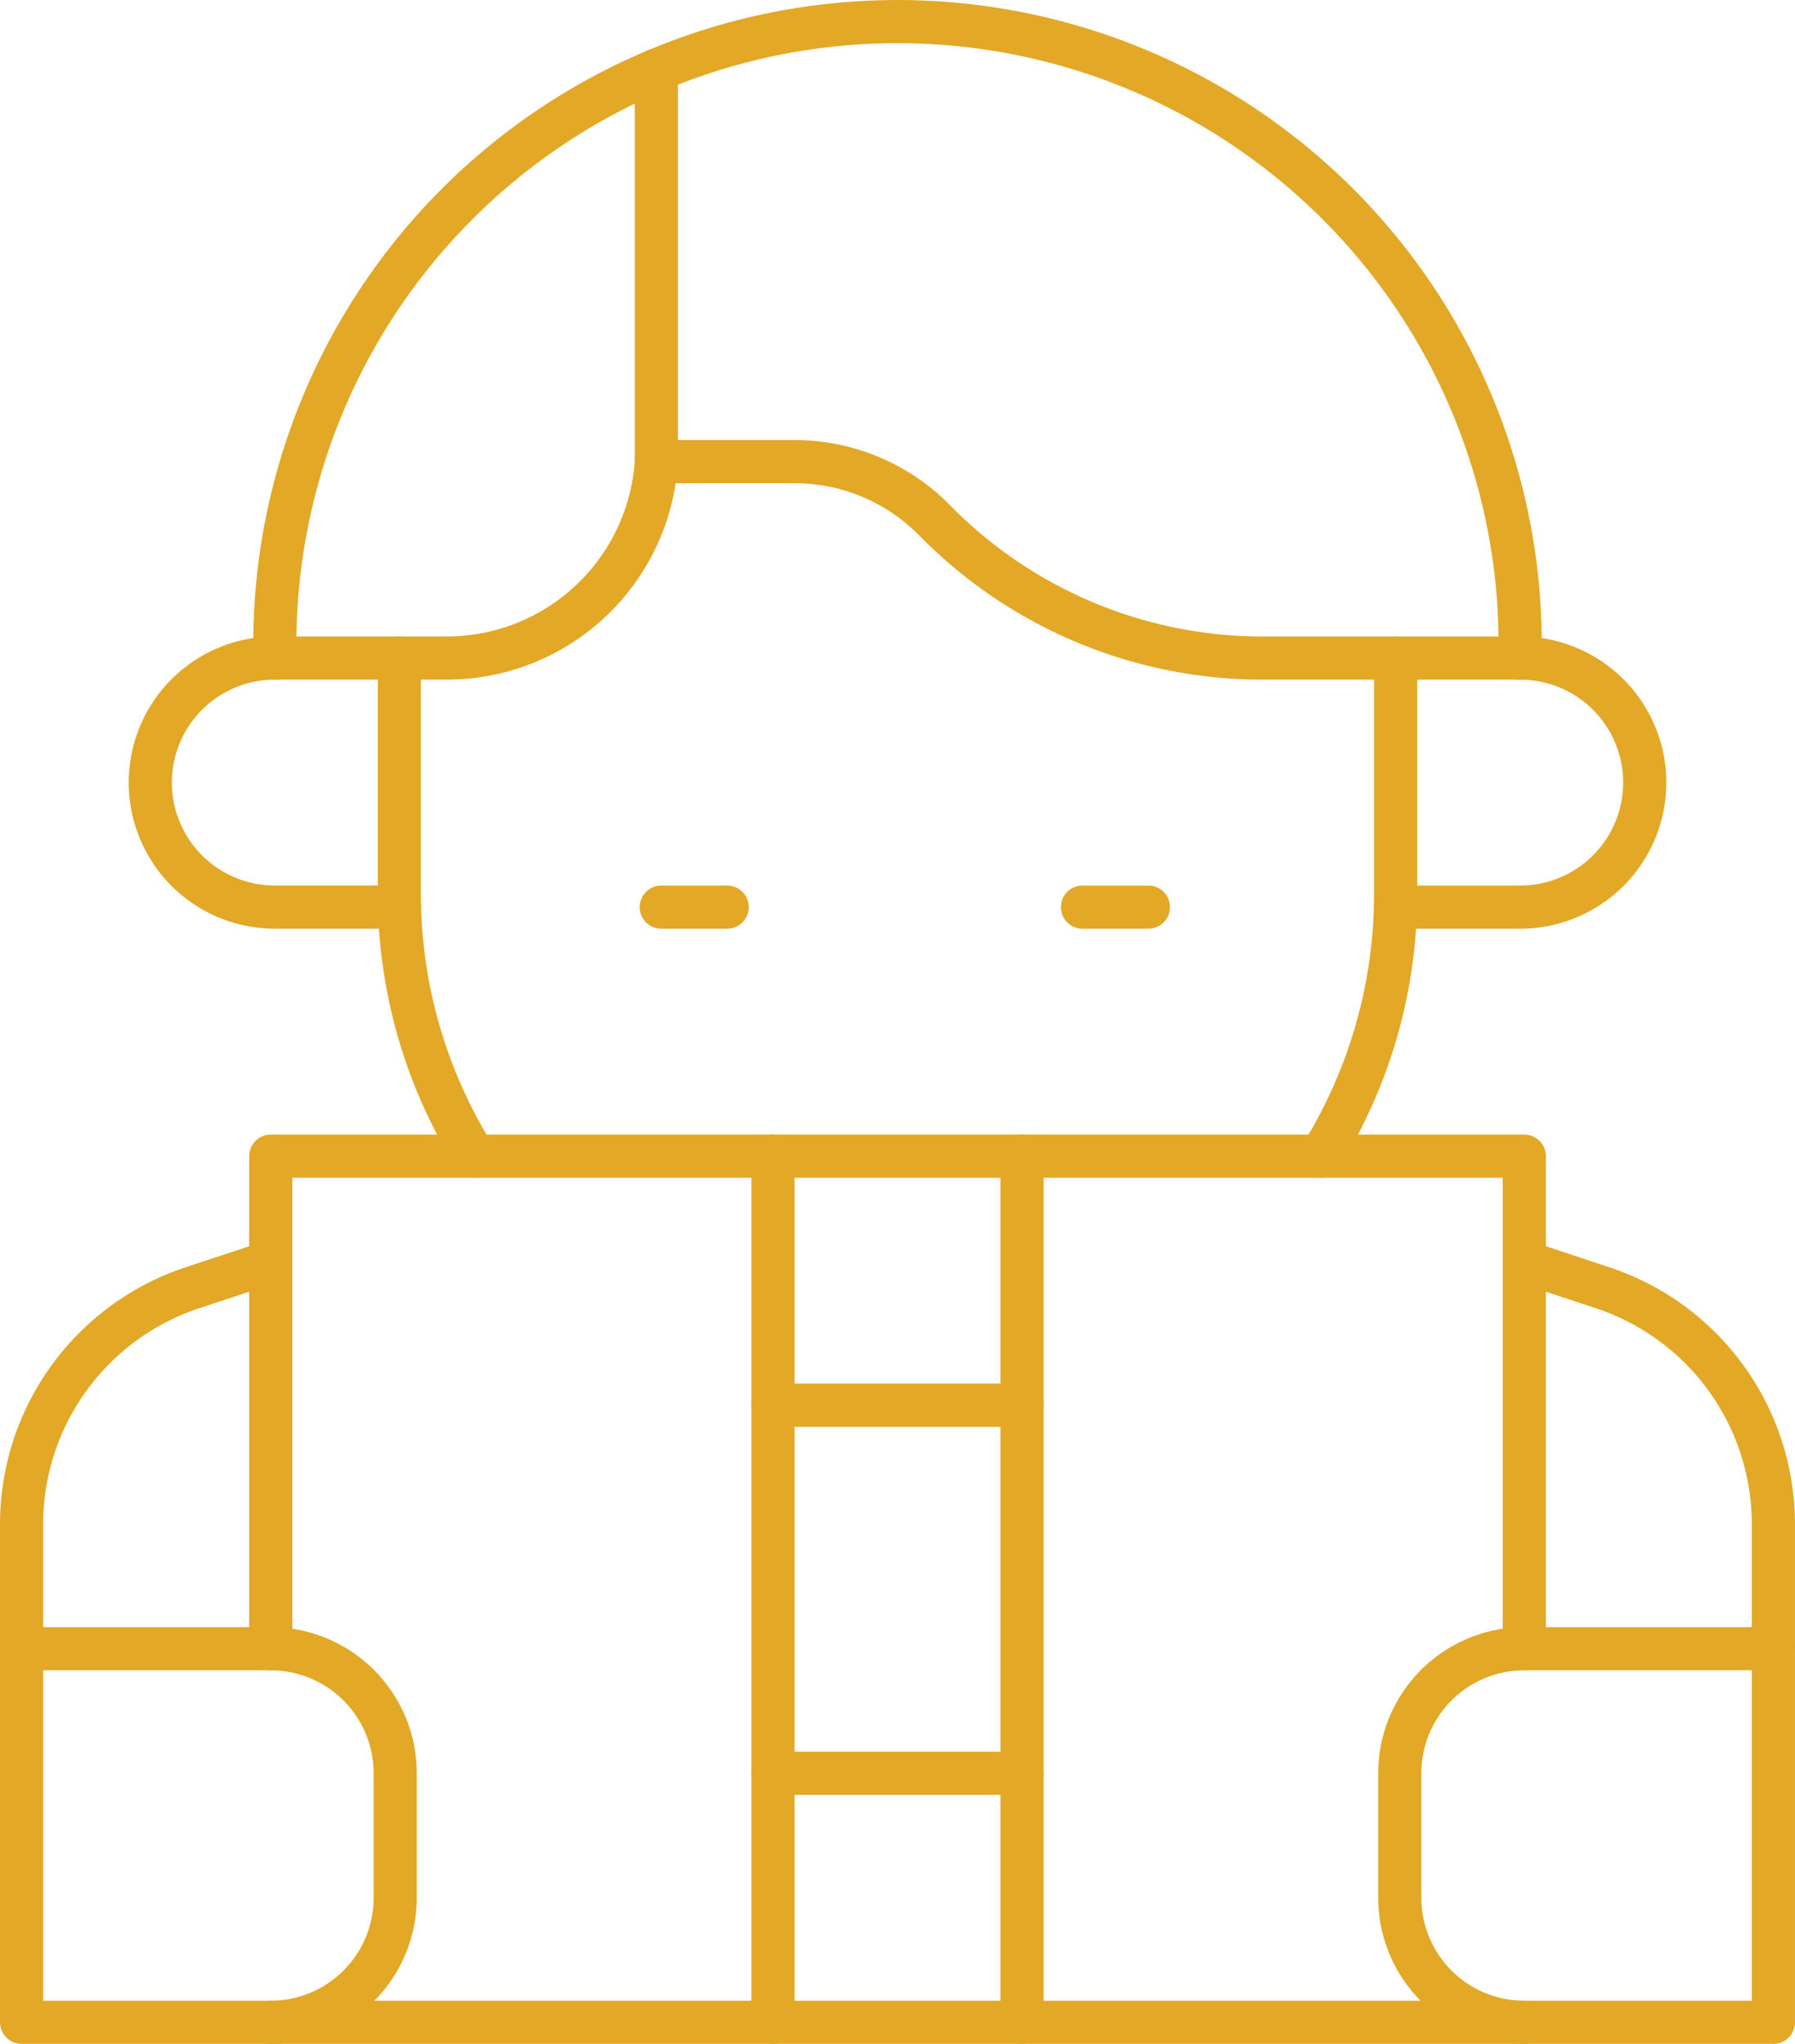
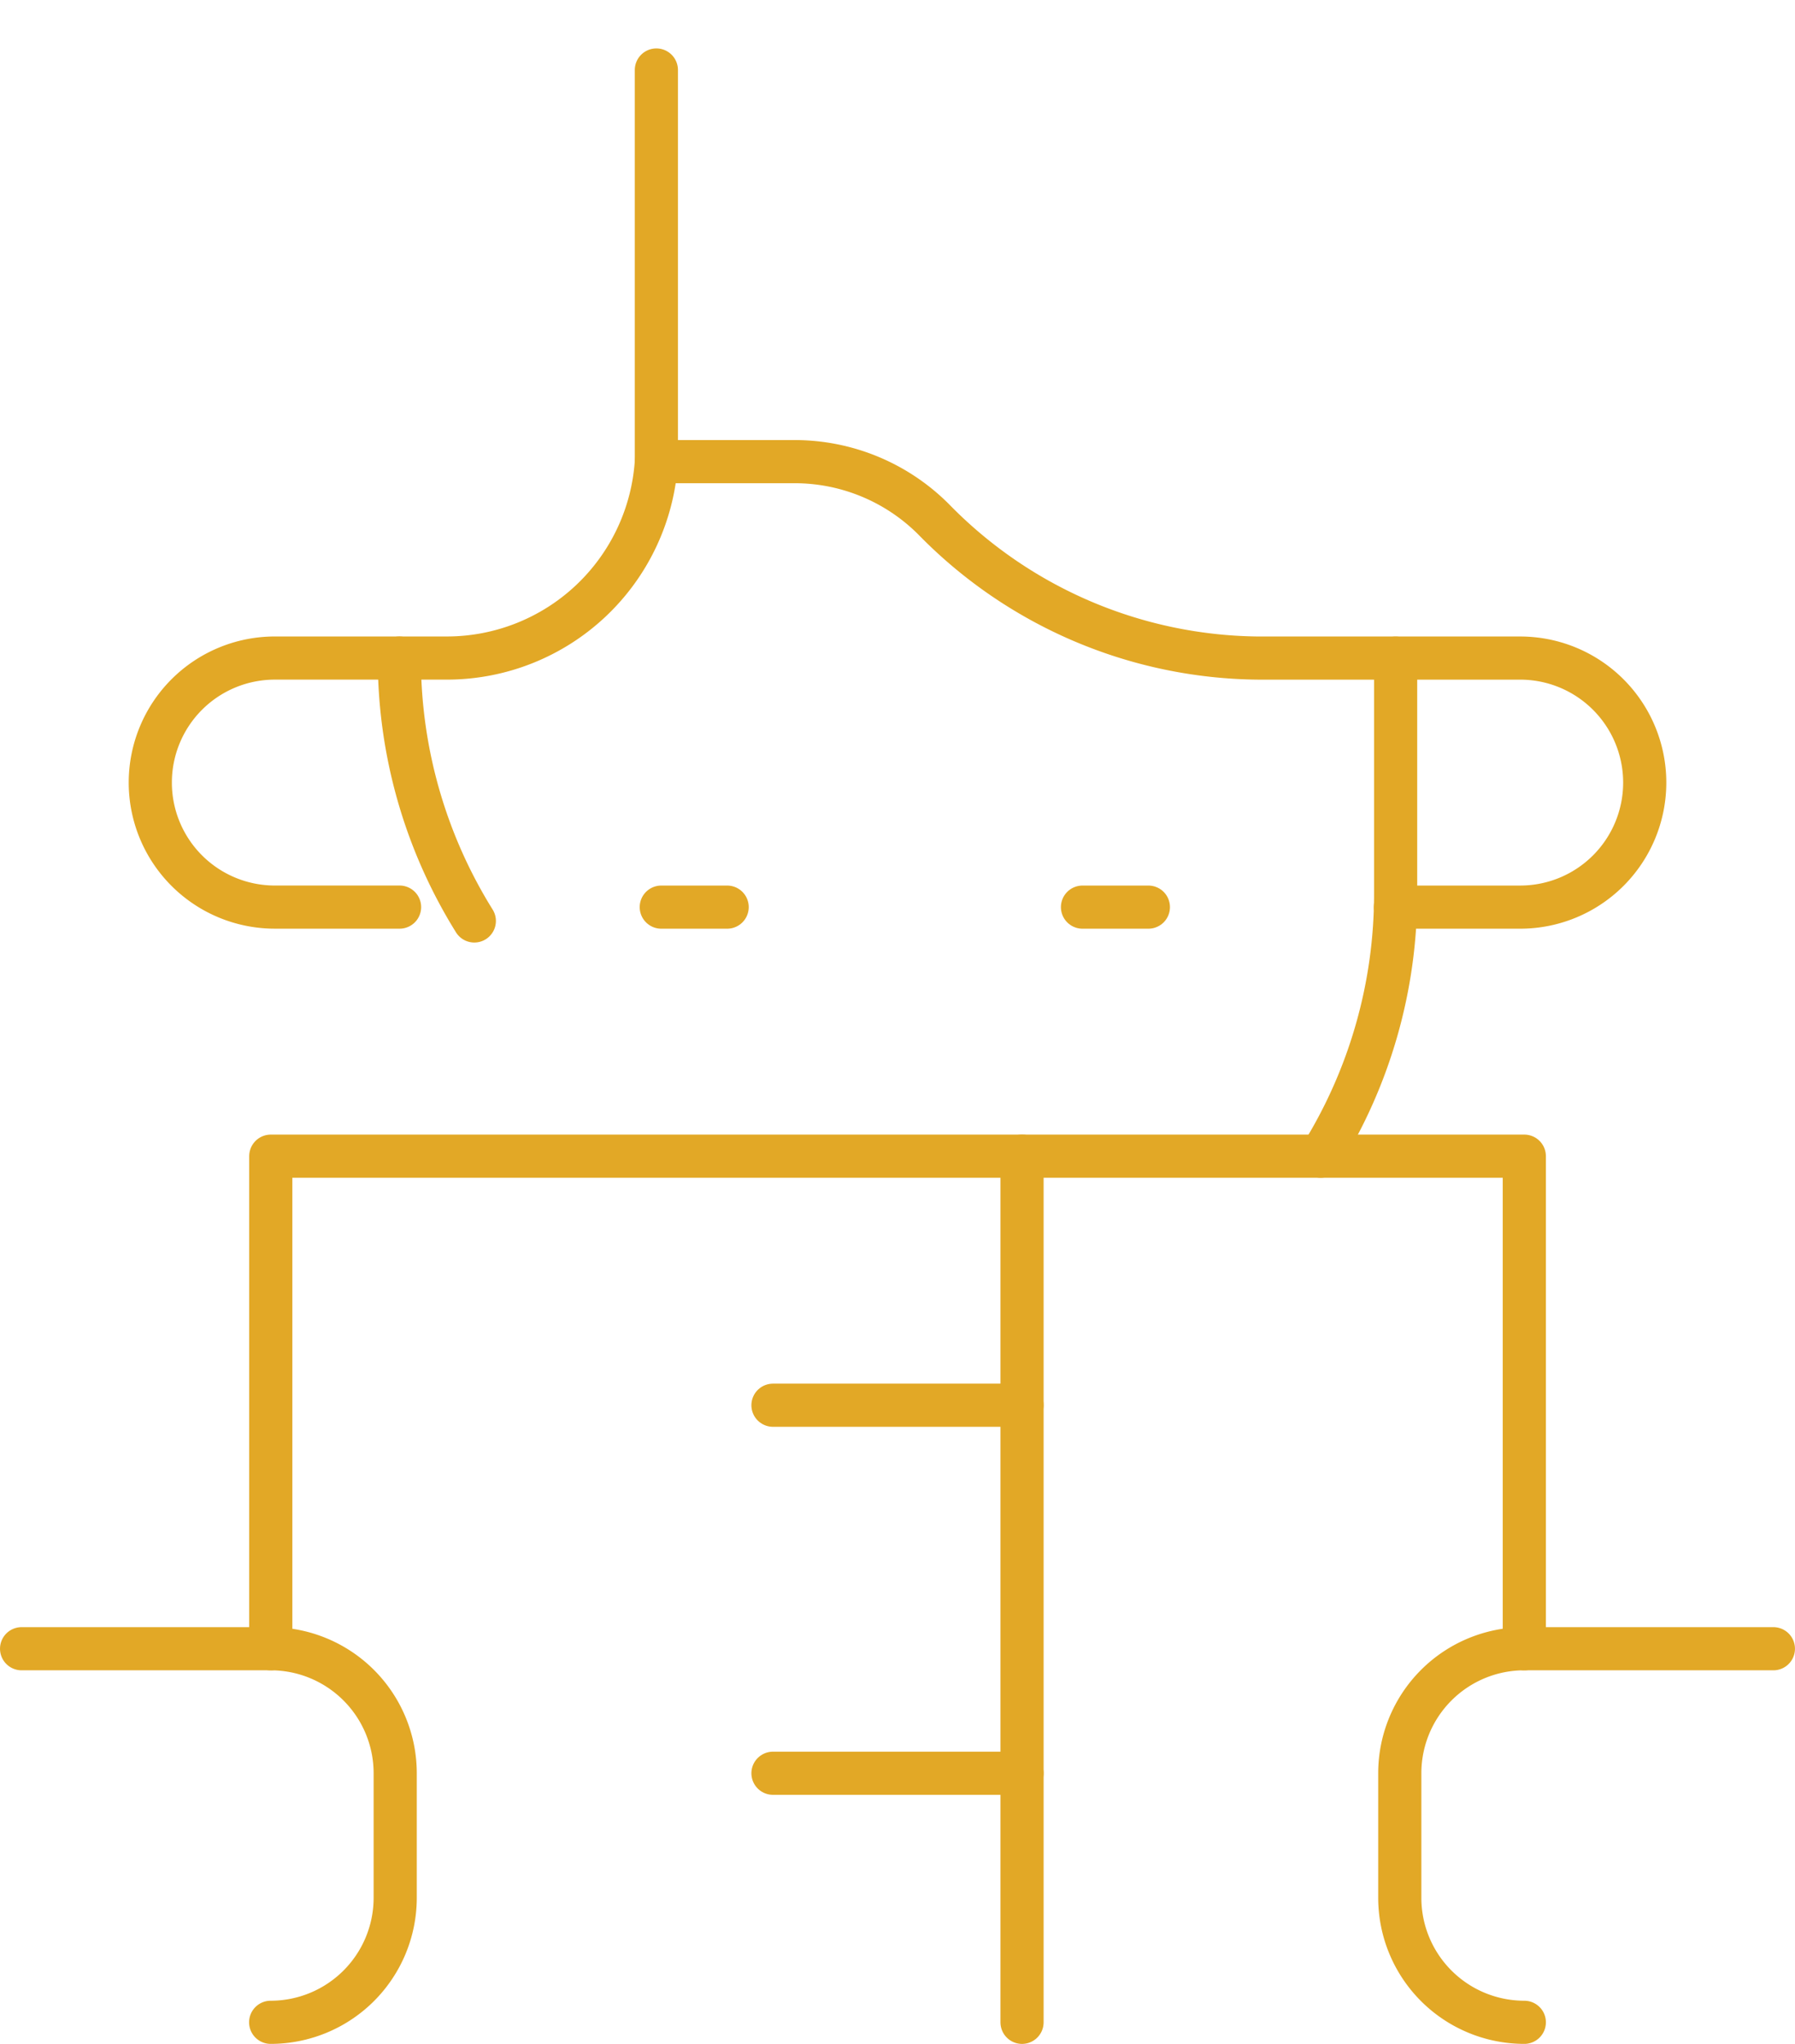
<svg xmlns="http://www.w3.org/2000/svg" id="Group_38131" data-name="Group 38131" width="83.196" height="94.74" viewBox="0 0 83.196 94.74">
  <defs>
    <clipPath id="clip-path">
      <rect id="Rectangle_23305" data-name="Rectangle 23305" width="83.196" height="94.74" fill="rgba(0,0,0,0)" stroke="#e2a826" stroke-linecap="round" stroke-linejoin="round" stroke-width="2" />
    </clipPath>
  </defs>
  <line id="Line_18" data-name="Line 18" x1="3.054" transform="translate(30.649 42.047)" fill="none" stroke="#e2a826" stroke-linecap="round" stroke-linejoin="round" stroke-width="2" />
  <line id="Line_19" data-name="Line 19" x1="3.054" transform="translate(50.172 42.047)" fill="none" stroke="#e2a826" stroke-linecap="round" stroke-linejoin="round" stroke-width="2" />
  <path id="Path_156522" data-name="Path 156522" d="M95.691,183.39V160.558h-58.1V183.39" transform="translate(-25.041 -106.967)" fill="rgba(0,0,0,0)" stroke="#e2a826" stroke-linecap="round" stroke-linejoin="round" stroke-width="2" />
  <g id="Group_38128" data-name="Group 38128" transform="translate(35.826 53.591)">
    <g id="Group_38132" data-name="Group 38132">
-       <line id="Line_20" data-name="Line 20" y1="40.148" fill="none" stroke="#e2a826" stroke-linecap="round" stroke-linejoin="round" stroke-width="2" />
      <line id="Line_21" data-name="Line 21" y1="40.148" transform="translate(11.544)" fill="none" stroke="#e2a826" stroke-linecap="round" stroke-linejoin="round" stroke-width="2" />
    </g>
  </g>
  <line id="Line_22" data-name="Line 22" x2="11.544" transform="translate(35.826 65.135)" fill="none" stroke="#e2a826" stroke-linecap="round" stroke-linejoin="round" stroke-width="2" />
  <line id="Line_23" data-name="Line 23" x2="11.544" transform="translate(35.826 82.194)" fill="none" stroke="#e2a826" stroke-linecap="round" stroke-linejoin="round" stroke-width="2" />
  <g id="Group_38130" data-name="Group 38130">
    <g id="Group_38129" data-name="Group 38129" clip-path="url(#clip-path)">
      <path id="Path_156523" data-name="Path 156523" d="M14.544,246.277a5.772,5.772,0,0,0,5.772-5.772v-5.772a5.772,5.772,0,0,0-5.772-5.772H3" transform="translate(-1.999 -152.539)" fill="rgba(0,0,0,0)" stroke="#e2a826" stroke-linecap="round" stroke-linejoin="round" stroke-width="2" />
      <path id="Path_156524" data-name="Path 156524" d="M200.147,246.277a5.772,5.772,0,0,1-5.772-5.772v-5.772a5.772,5.772,0,0,1,5.772-5.772h11.544" transform="translate(-129.497 -152.539)" fill="rgba(0,0,0,0)" stroke="#e2a826" stroke-linecap="round" stroke-linejoin="round" stroke-width="2" />
-       <path id="Path_156525" data-name="Path 156525" d="M95.883,32.5V31.86a28.86,28.86,0,1,0-57.72,0V32.5" transform="translate(-25.425 -1.999)" fill="rgba(0,0,0,0)" stroke="#e2a826" stroke-linecap="round" stroke-linejoin="round" stroke-width="2" />
      <path id="Path_156526" data-name="Path 156526" d="M125.4,84.749h5.781a5.772,5.772,0,1,0,0-11.544H119.055A21.285,21.285,0,0,1,104,66.779,9.1,9.1,0,0,0,97.549,64.1H91.144" transform="translate(-60.722 -42.702)" fill="rgba(0,0,0,0)" stroke="#e2a826" stroke-linecap="round" stroke-linejoin="round" stroke-width="2" />
      <path id="Path_156527" data-name="Path 156527" d="M32.422,48.524H26.641a5.772,5.772,0,1,1,0-11.544h7.992a9.734,9.734,0,0,0,9.692-9.109V9.723" transform="translate(-13.903 -6.478)" fill="rgba(0,0,0,0)" stroke="#e2a826" stroke-linecap="round" stroke-linejoin="round" stroke-width="2" />
      <path id="Path_156528" data-name="Path 156528" d="M183.392,114.474a22.979,22.979,0,0,0,3.474-12.185v-10.9" transform="translate(-122.18 -60.883)" fill="rgba(0,0,0,0)" stroke="#e2a826" stroke-linecap="round" stroke-linejoin="round" stroke-width="2" />
-       <path id="Path_156529" data-name="Path 156529" d="M55.455,91.386v10.9a22.977,22.977,0,0,0,3.474,12.185" transform="translate(-36.945 -60.883)" fill="rgba(0,0,0,0)" stroke="#e2a826" stroke-linecap="round" stroke-linejoin="round" stroke-width="2" />
-       <path id="Path_156530" data-name="Path 156530" d="M14.544,175.243l-3.633,1.2A11.545,11.545,0,0,0,3,187.4v23.088H84.193V187.4a11.544,11.544,0,0,0-7.912-10.958l-3.621-1.2" transform="translate(-1.999 -116.751)" fill="rgba(0,0,0,0)" stroke="#e2a826" stroke-linecap="round" stroke-linejoin="round" stroke-width="2" />
+       <path id="Path_156529" data-name="Path 156529" d="M55.455,91.386a22.977,22.977,0,0,0,3.474,12.185" transform="translate(-36.945 -60.883)" fill="rgba(0,0,0,0)" stroke="#e2a826" stroke-linecap="round" stroke-linejoin="round" stroke-width="2" />
    </g>
  </g>
</svg>